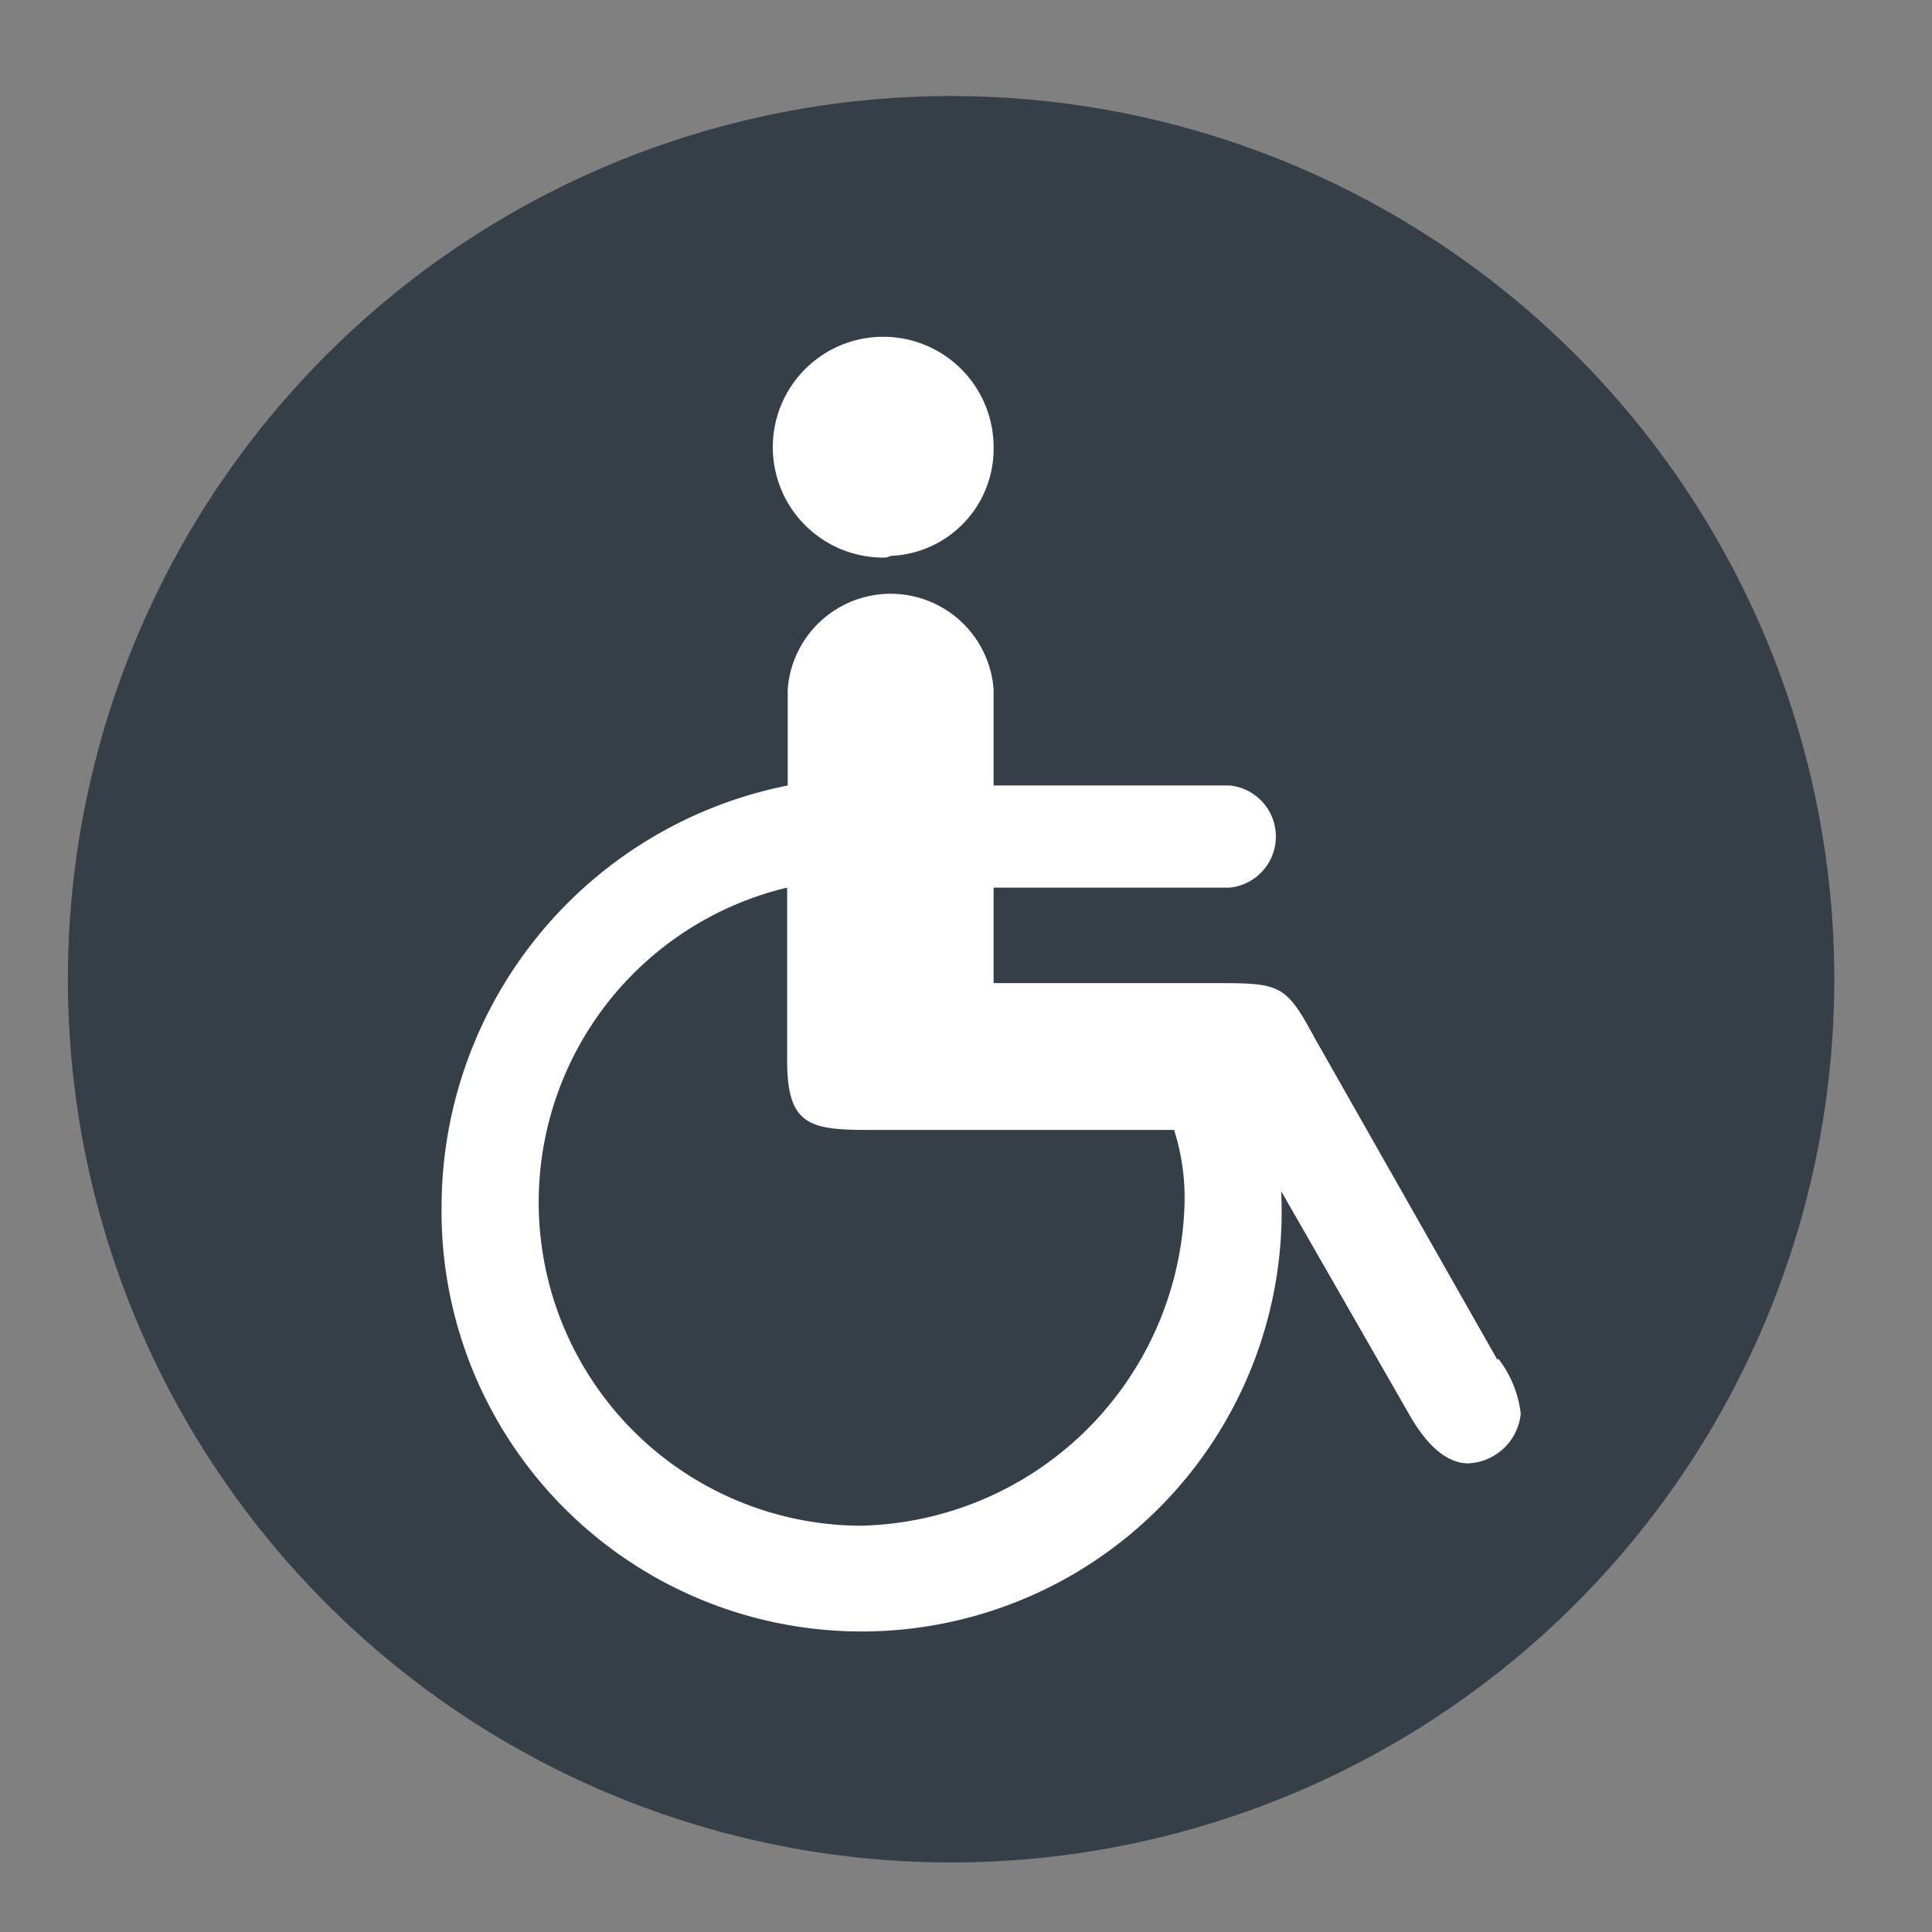
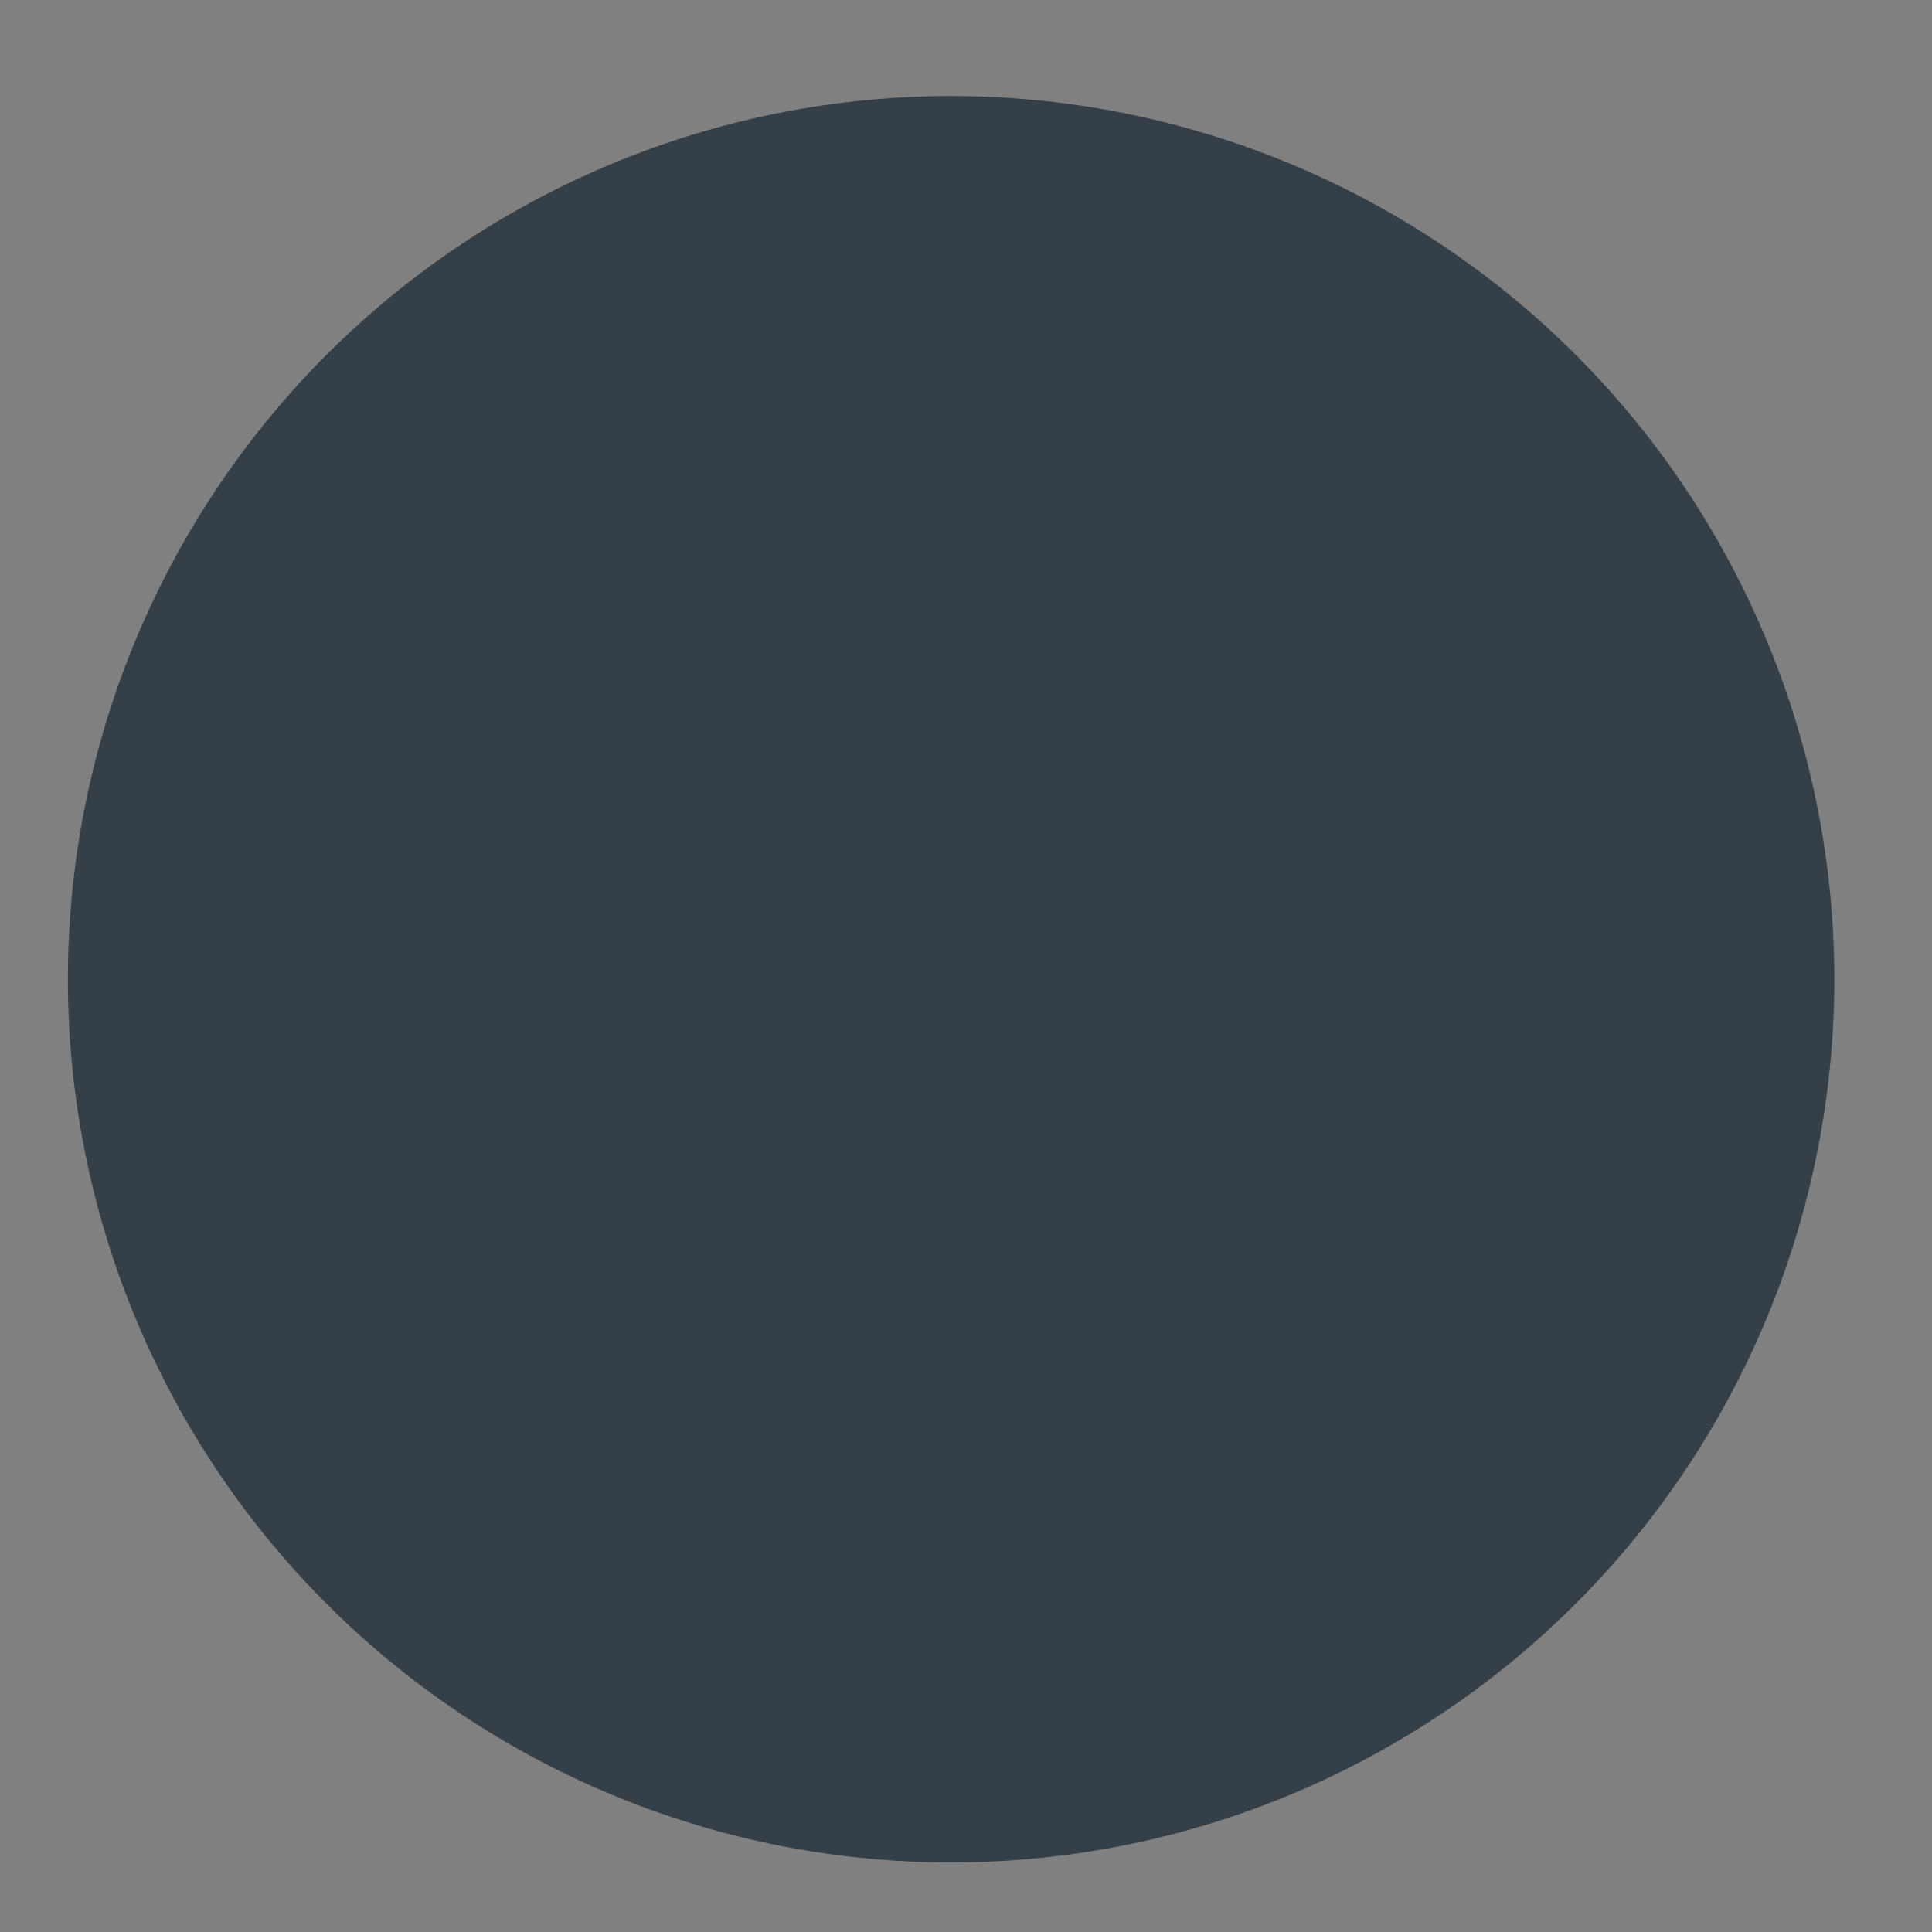
<svg xmlns="http://www.w3.org/2000/svg" id="Layer_1" data-name="Layer 1" viewBox="0 0 35 35">
  <rect x="0" y="0" width="35" height="35" fill="#808080" stroke="none" />
  <defs>
    <style>.cls-1{fill:#343f48;}.cls-2{fill:#fff;}</style>
  </defs>
  <path class="cls-1" d="M33.23,17.74a16,16,0,1,1-16-16,16,16,0,0,1,16,16" />
-   <path class="cls-2" d="M15.57,27.64a5.86,5.86,0,0,1-1.31-11.56v3.13c0,1.16.39,1.26,1.46,1.26h5.55a4.06,4.06,0,0,1,.19,1.29,6,6,0,0,1-5.89,5.88m11.56-3-3.31-5.83c-.54-1-.62-1-1.88-1H18V16.08h4.28a.93.93,0,0,0,0-1.85H18V12.49a1.87,1.87,0,0,0-3.73,0v1.74A7.79,7.79,0,0,0,8,21.81a7.61,7.61,0,1,0,15.21-.23l2.34,4.08c.33.57.69.85,1.05.85a1,1,0,0,0,.95-.9,2,2,0,0,0-.41-1m-11-14.54A1.94,1.94,0,0,0,18,8.1a2,2,0,1,0-1.94,2" />
</svg>